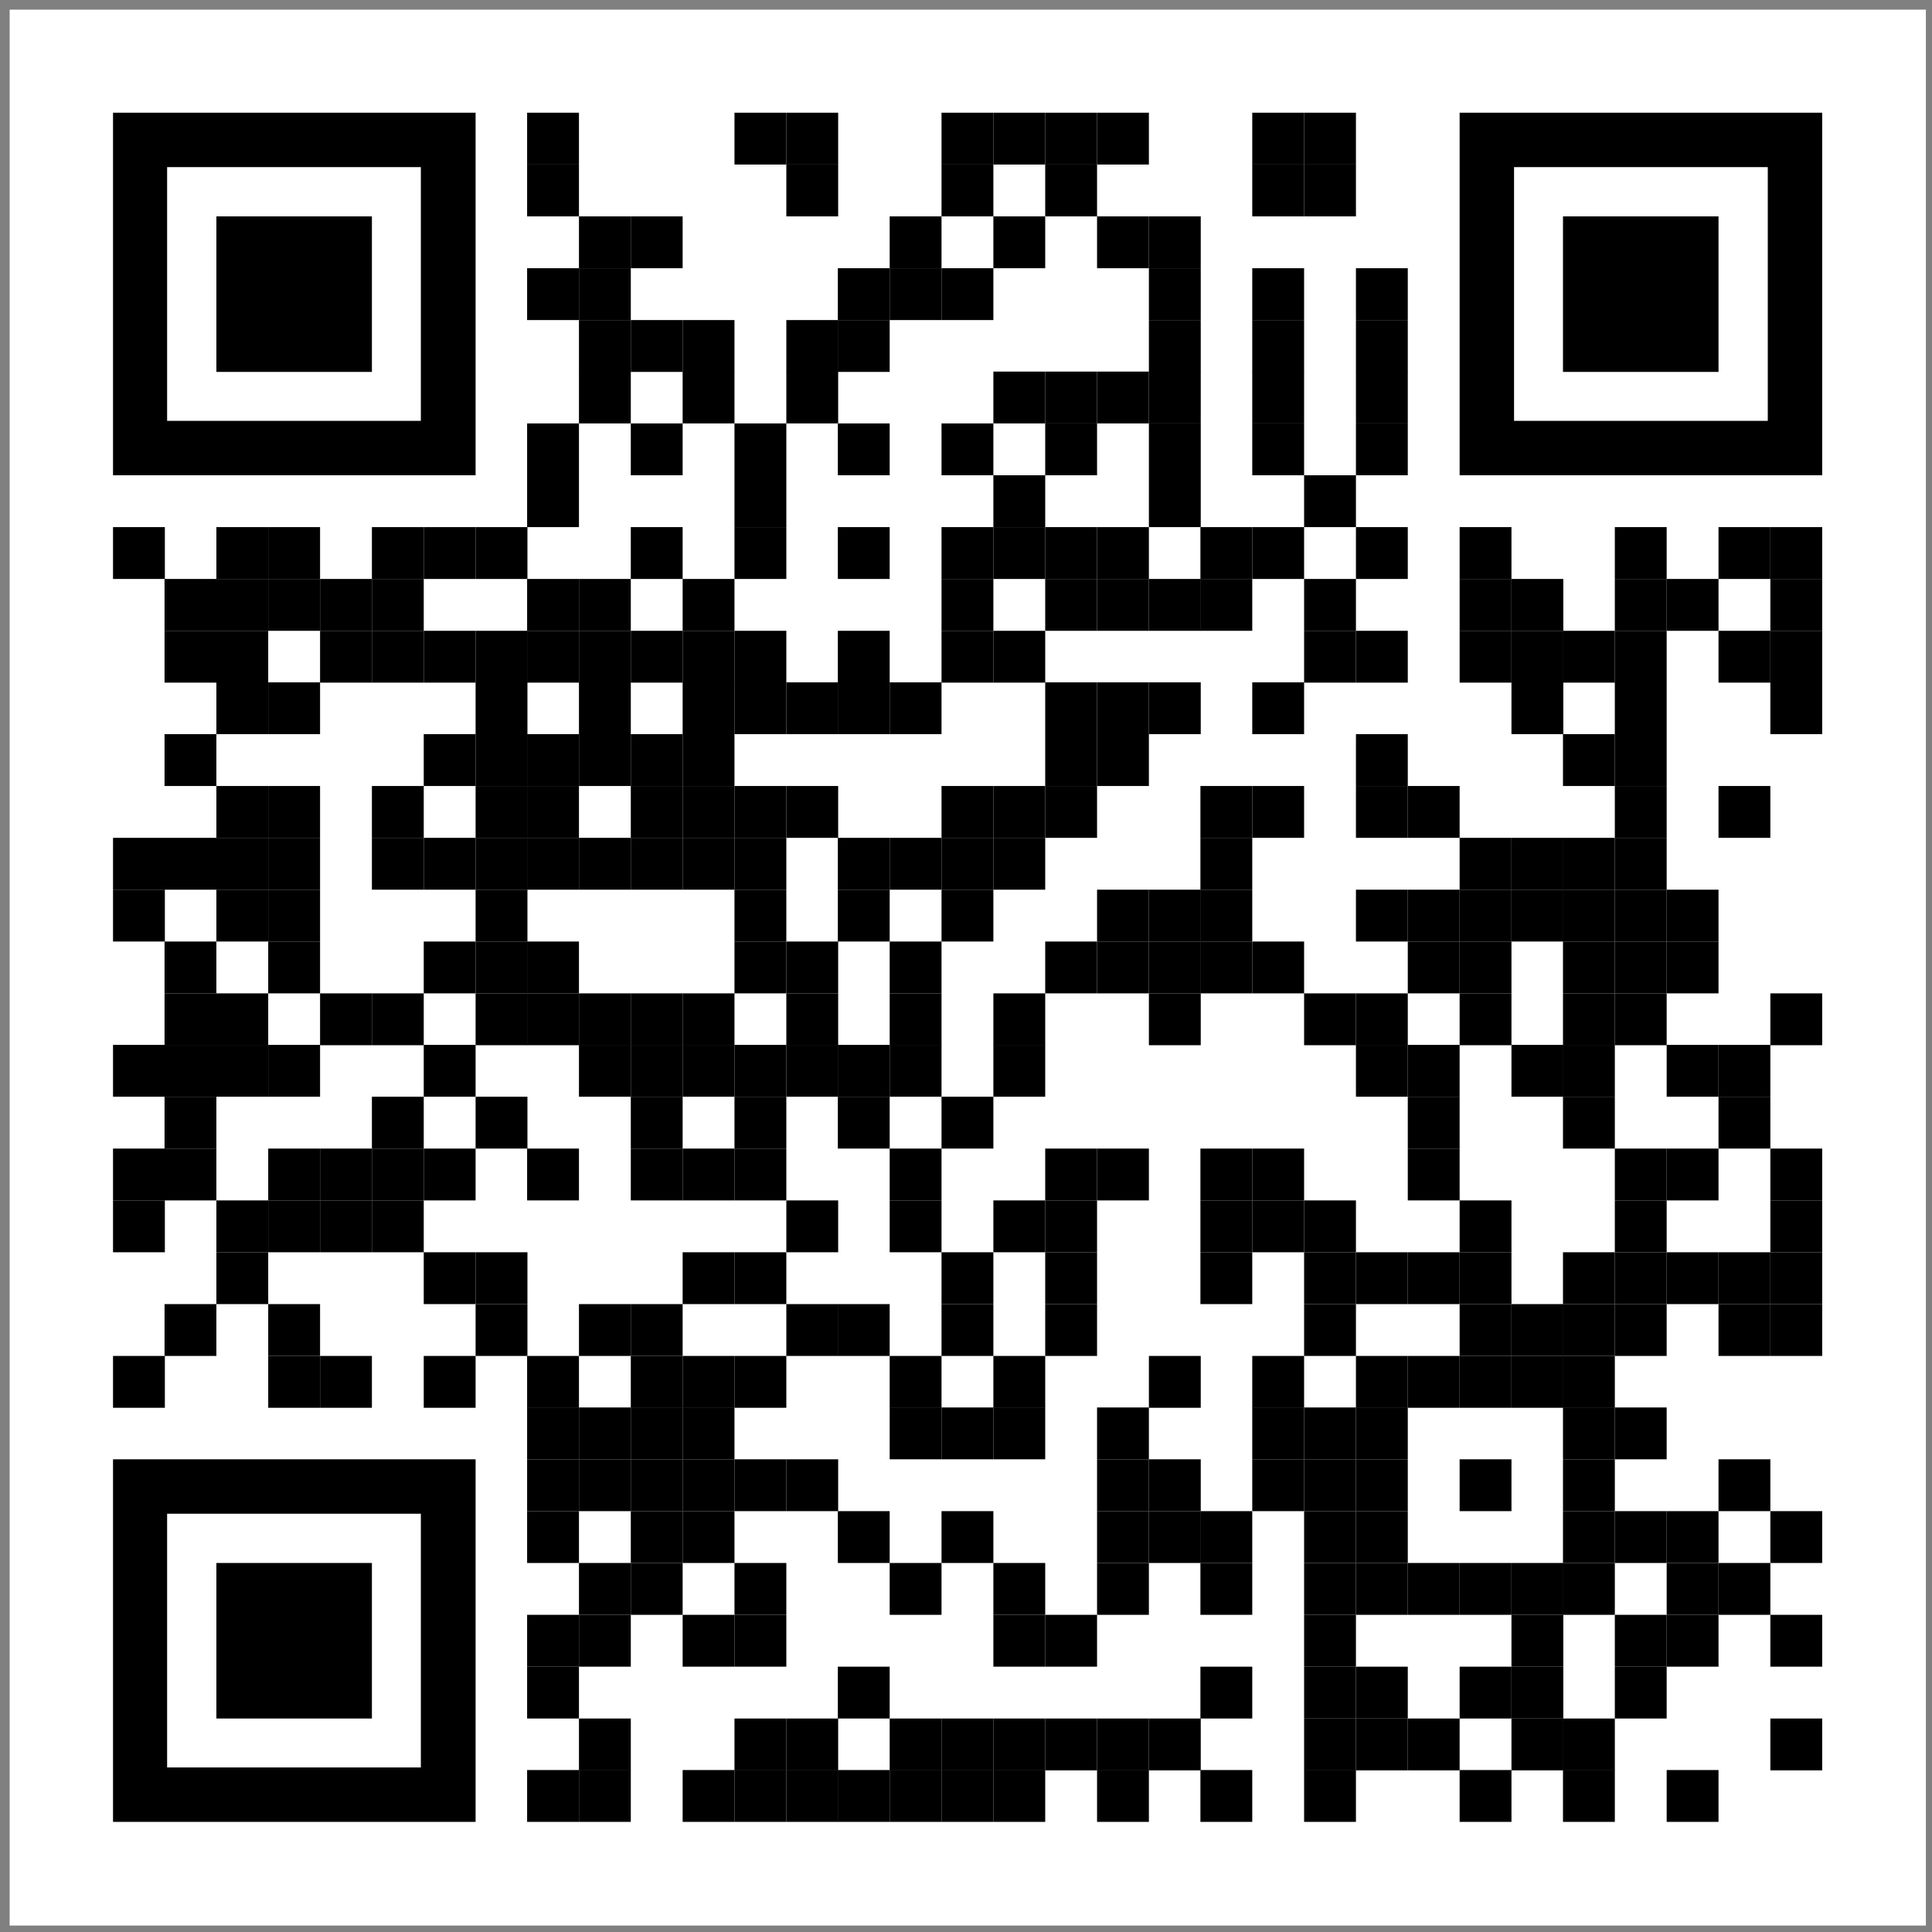
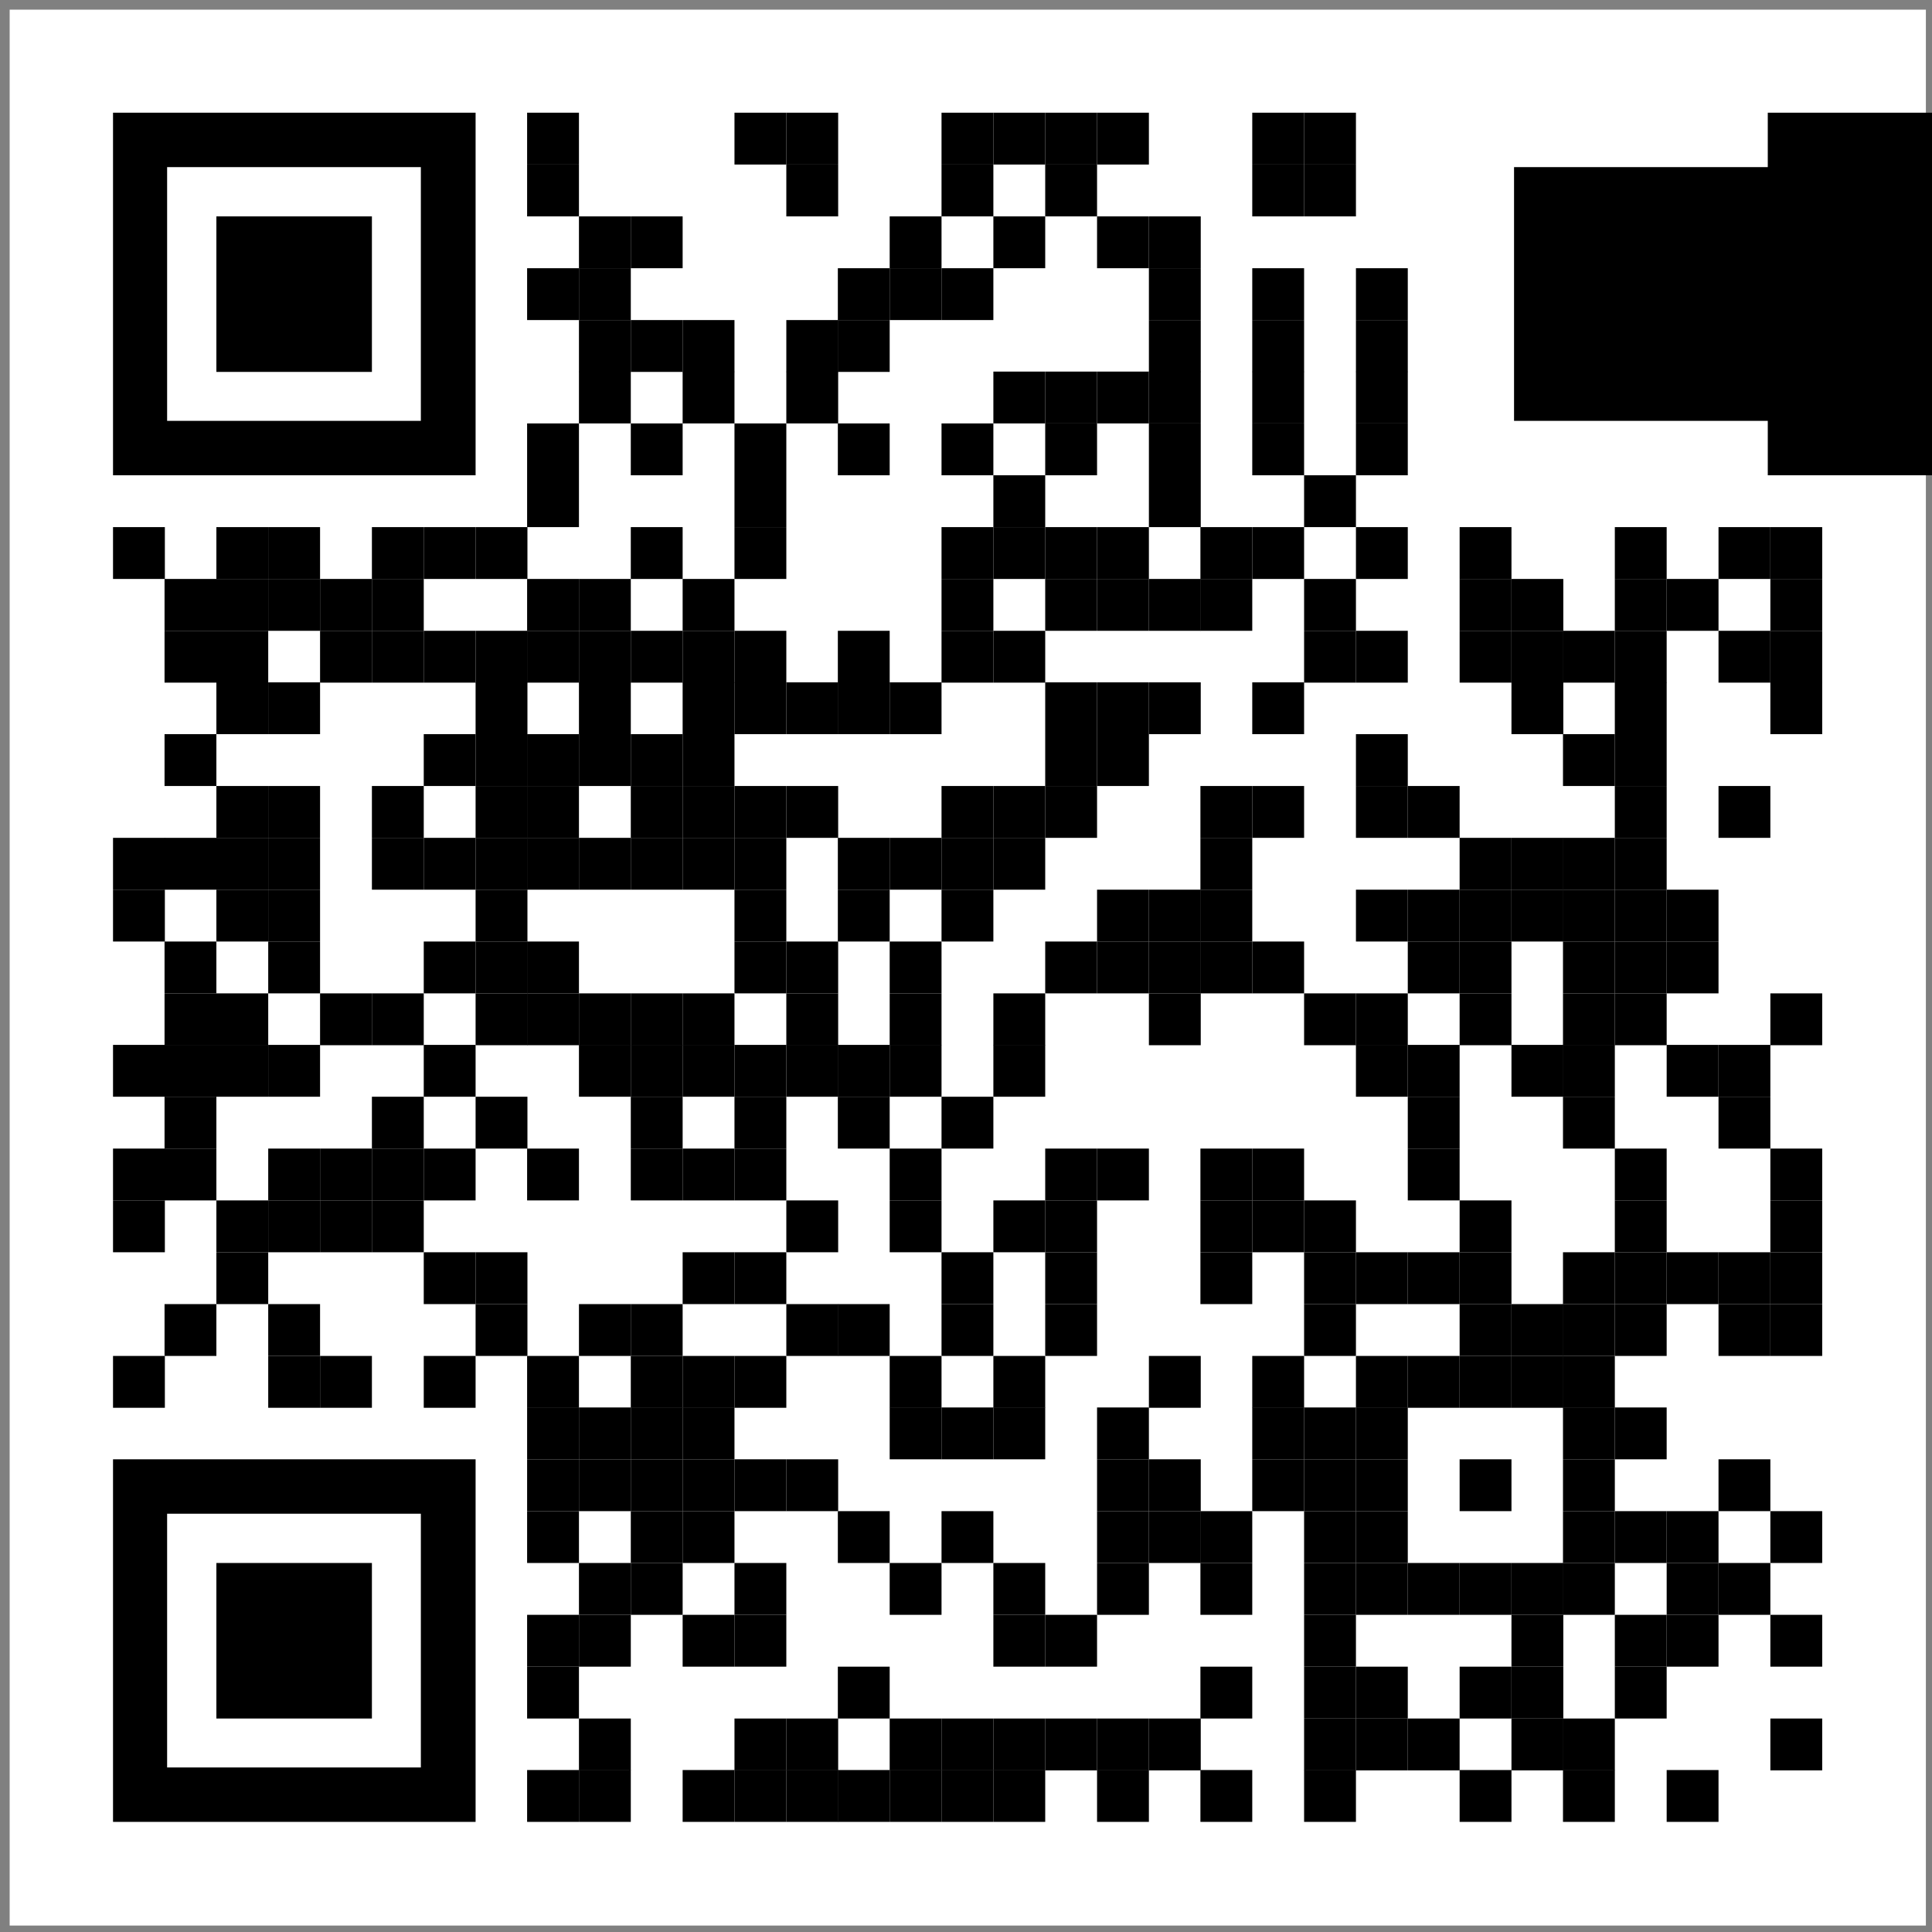
<svg xmlns="http://www.w3.org/2000/svg" version="1.1" id="Layer_1" x="0px" y="0px" viewBox="0 0 600 600" style="enable-background:new 0 0 600 600;" xml:space="preserve">
  <rect x="0" y="0" width="600" height="600" fill="#808080" stroke="none" />
  <style type="text/css">
	.st0{fill:#FFFFFF;}
</style>
  <rect x="3" y="3" class="st0" width="595.1" height="595" />
  <rect x="163.7" y="35" width="16.1" height="16.1" />
  <rect x="228.1" y="35" width="16.1" height="16.1" />
  <rect x="244.2" y="35" width="16.1" height="16.1" />
  <rect x="292.4" y="35" width="16.1" height="16.1" />
  <rect x="308.5" y="35" width="16.1" height="16.1" />
  <rect x="324.6" y="35" width="16.1" height="16.1" />
  <rect x="340.7" y="35" width="16.1" height="16.1" />
  <rect x="388.9" y="35" width="16.1" height="16.1" />
  <rect x="405" y="35" width="16.1" height="16.1" />
  <rect x="163.7" y="51.1" width="16.1" height="16.1" />
  <rect x="244.2" y="51.1" width="16.1" height="16.1" />
  <rect x="292.4" y="51.1" width="16.1" height="16.1" />
  <rect x="324.6" y="51.1" width="16.1" height="16.1" />
  <rect x="388.9" y="51.1" width="16.1" height="16.1" />
  <rect x="405" y="51.1" width="16.1" height="16.1" />
  <rect x="179.8" y="67.2" width="16.1" height="16.1" />
  <rect x="195.9" y="67.2" width="16.1" height="16.1" />
  <rect x="276.3" y="67.2" width="16.1" height="16.1" />
  <rect x="308.5" y="67.2" width="16.1" height="16.1" />
  <rect x="340.7" y="67.2" width="16.1" height="16.1" />
  <rect x="356.8" y="67.2" width="16.1" height="16.1" />
  <rect x="163.7" y="83.3" width="16.1" height="16.1" />
  <rect x="179.8" y="83.3" width="16.1" height="16.1" />
  <rect x="260.2" y="83.3" width="16.1" height="16.1" />
  <rect x="276.3" y="83.3" width="16.1" height="16.1" />
  <rect x="292.4" y="83.3" width="16.1" height="16.1" />
  <rect x="356.8" y="83.3" width="16.1" height="16.1" />
  <rect x="388.9" y="83.3" width="16.1" height="16.1" />
  <rect x="421.1" y="83.3" width="16.1" height="16.1" />
  <rect x="179.8" y="99.4" width="16.1" height="16.1" />
  <rect x="195.9" y="99.4" width="16.1" height="16.1" />
  <rect x="212" y="99.4" width="16.1" height="16.1" />
  <rect x="244.2" y="99.4" width="16.1" height="16.1" />
  <rect x="260.2" y="99.4" width="16.1" height="16.1" />
  <rect x="356.8" y="99.4" width="16.1" height="16.1" />
  <rect x="388.9" y="99.4" width="16.1" height="16.1" />
  <rect x="421.1" y="99.4" width="16.1" height="16.1" />
  <rect x="179.8" y="115.4" width="16.1" height="16.1" />
  <rect x="212" y="115.4" width="16.1" height="16.1" />
  <rect x="244.2" y="115.4" width="16.1" height="16.1" />
  <rect x="308.5" y="115.4" width="16.1" height="16.1" />
  <rect x="324.6" y="115.4" width="16.1" height="16.1" />
  <rect x="340.7" y="115.4" width="16.1" height="16.1" />
  <rect x="356.8" y="115.4" width="16.1" height="16.1" />
  <rect x="388.9" y="115.4" width="16.1" height="16.1" />
  <rect x="421.1" y="115.4" width="16.1" height="16.1" />
  <rect x="163.7" y="131.5" width="16.1" height="16.1" />
  <rect x="195.9" y="131.5" width="16.1" height="16.1" />
  <rect x="228.1" y="131.5" width="16.1" height="16.1" />
  <rect x="260.2" y="131.5" width="16.1" height="16.1" />
  <rect x="292.4" y="131.5" width="16.1" height="16.1" />
  <rect x="324.6" y="131.5" width="16.1" height="16.1" />
  <rect x="356.8" y="131.5" width="16.1" height="16.1" />
  <rect x="388.9" y="131.5" width="16.1" height="16.1" />
  <rect x="421.1" y="131.5" width="16.1" height="16.1" />
  <rect x="163.7" y="147.6" width="16.1" height="16.1" />
  <rect x="228.1" y="147.6" width="16.1" height="16.1" />
  <rect x="308.5" y="147.6" width="16.1" height="16.1" />
  <rect x="356.8" y="147.6" width="16.1" height="16.1" />
  <rect x="405" y="147.6" width="16.1" height="16.1" />
  <rect x="35.1" y="163.7" width="16.1" height="16.1" />
  <rect x="67.2" y="163.7" width="16.1" height="16.1" />
  <rect x="83.3" y="163.7" width="16.1" height="16.1" />
  <rect x="115.5" y="163.7" width="16.1" height="16.1" />
  <rect x="131.6" y="163.7" width="16.1" height="16.1" />
  <rect x="147.7" y="163.7" width="16.1" height="16.1" />
  <rect x="195.9" y="163.7" width="16.1" height="16.1" />
  <rect x="228.1" y="163.7" width="16.1" height="16.1" />
-   <rect x="260.2" y="163.7" width="16.1" height="16.1" />
  <rect x="292.4" y="163.7" width="16.1" height="16.1" />
  <rect x="308.5" y="163.7" width="16.1" height="16.1" />
  <rect x="324.6" y="163.7" width="16.1" height="16.1" />
  <rect x="340.7" y="163.7" width="16.1" height="16.1" />
  <rect x="372.8" y="163.7" width="16.1" height="16.1" />
  <rect x="388.9" y="163.7" width="16.1" height="16.1" />
  <rect x="421.1" y="163.7" width="16.1" height="16.1" />
  <rect x="453.3" y="163.7" width="16.1" height="16.1" />
  <rect x="501.5" y="163.7" width="16.1" height="16.1" />
  <rect x="533.7" y="163.7" width="16.1" height="16.1" />
  <rect x="549.8" y="163.7" width="16.1" height="16.1" />
  <rect x="51.1" y="179.8" width="16.1" height="16.1" />
  <rect x="67.2" y="179.8" width="16.1" height="16.1" />
  <rect x="83.3" y="179.8" width="16.1" height="16.1" />
  <rect x="99.4" y="179.8" width="16.1" height="16.1" />
  <rect x="115.5" y="179.8" width="16.1" height="16.1" />
  <rect x="163.7" y="179.8" width="16.1" height="16.1" />
  <rect x="179.8" y="179.8" width="16.1" height="16.1" />
  <rect x="212" y="179.8" width="16.1" height="16.1" />
  <rect x="292.4" y="179.8" width="16.1" height="16.1" />
  <rect x="324.6" y="179.8" width="16.1" height="16.1" />
  <rect x="340.7" y="179.8" width="16.1" height="16.1" />
  <rect x="356.8" y="179.8" width="16.1" height="16.1" />
  <rect x="372.8" y="179.8" width="16.1" height="16.1" />
  <rect x="405" y="179.8" width="16.1" height="16.1" />
  <rect x="453.3" y="179.8" width="16.1" height="16.1" />
  <rect x="469.4" y="179.8" width="16.1" height="16.1" />
  <rect x="501.5" y="179.8" width="16.1" height="16.1" />
  <rect x="517.6" y="179.8" width="16.1" height="16.1" />
  <rect x="549.8" y="179.8" width="16.1" height="16.1" />
  <rect x="51.1" y="195.9" width="16.1" height="16.1" />
  <rect x="67.2" y="195.9" width="16.1" height="16.1" />
  <rect x="99.4" y="195.9" width="16.1" height="16.1" />
  <rect x="115.5" y="195.9" width="16.1" height="16.1" />
  <rect x="131.6" y="195.9" width="16.1" height="16.1" />
  <rect x="147.7" y="195.9" width="16.1" height="16.1" />
  <rect x="163.7" y="195.9" width="16.1" height="16.1" />
  <rect x="179.8" y="195.9" width="16.1" height="16.1" />
  <rect x="195.9" y="195.9" width="16.1" height="16.1" />
  <rect x="212" y="195.9" width="16.1" height="16.1" />
  <rect x="228.1" y="195.9" width="16.1" height="16.1" />
  <rect x="260.2" y="195.9" width="16.1" height="16.1" />
  <rect x="292.4" y="195.9" width="16.1" height="16.1" />
  <rect x="308.5" y="195.9" width="16.1" height="16.1" />
  <rect x="405" y="195.9" width="16.1" height="16.1" />
  <rect x="421.1" y="195.9" width="16.1" height="16.1" />
  <rect x="453.3" y="195.9" width="16.1" height="16.1" />
  <rect x="469.4" y="195.9" width="16.1" height="16.1" />
  <rect x="485.4" y="195.9" width="16.1" height="16.1" />
  <rect x="501.5" y="195.9" width="16.1" height="16.1" />
  <rect x="533.7" y="195.9" width="16.1" height="16.1" />
  <rect x="549.8" y="195.9" width="16.1" height="16.1" />
  <rect x="67.2" y="211.9" width="16.1" height="16.1" />
  <rect x="83.3" y="211.9" width="16.1" height="16.1" />
  <rect x="147.7" y="211.9" width="16.1" height="16.1" />
  <rect x="179.8" y="211.9" width="16.1" height="16.1" />
  <rect x="212" y="211.9" width="16.1" height="16.1" />
  <rect x="228.1" y="211.9" width="16.1" height="16.1" />
  <rect x="244.2" y="211.9" width="16.1" height="16.1" />
  <rect x="260.2" y="211.9" width="16.1" height="16.1" />
  <rect x="276.3" y="211.9" width="16.1" height="16.1" />
  <rect x="324.6" y="211.9" width="16.1" height="16.1" />
  <rect x="340.7" y="211.9" width="16.1" height="16.1" />
  <rect x="356.8" y="211.9" width="16.1" height="16.1" />
  <rect x="388.9" y="211.9" width="16.1" height="16.1" />
  <rect x="469.4" y="211.9" width="16.1" height="16.1" />
  <rect x="501.5" y="211.9" width="16.1" height="16.1" />
  <rect x="549.8" y="211.9" width="16.1" height="16.1" />
  <rect x="51.1" y="228" width="16.1" height="16.1" />
  <rect x="131.6" y="228" width="16.1" height="16.1" />
  <rect x="147.7" y="228" width="16.1" height="16.1" />
  <rect x="163.7" y="228" width="16.1" height="16.1" />
  <rect x="179.8" y="228" width="16.1" height="16.1" />
  <rect x="195.9" y="228" width="16.1" height="16.1" />
  <rect x="212" y="228" width="16.1" height="16.1" />
  <rect x="324.6" y="228" width="16.1" height="16.1" />
  <rect x="340.7" y="228" width="16.1" height="16.1" />
  <rect x="421.1" y="228" width="16.1" height="16.1" />
  <rect x="485.4" y="228" width="16.1" height="16.1" />
  <rect x="501.5" y="228" width="16.1" height="16.1" />
  <rect x="67.2" y="244.1" width="16.1" height="16.1" />
  <rect x="83.3" y="244.1" width="16.1" height="16.1" />
  <rect x="115.5" y="244.1" width="16.1" height="16.1" />
  <rect x="147.7" y="244.1" width="16.1" height="16.1" />
  <rect x="163.7" y="244.1" width="16.1" height="16.1" />
  <rect x="195.9" y="244.1" width="16.1" height="16.1" />
  <rect x="212" y="244.1" width="16.1" height="16.1" />
  <rect x="228.1" y="244.1" width="16.1" height="16.1" />
  <rect x="244.2" y="244.1" width="16.1" height="16.1" />
  <rect x="292.4" y="244.1" width="16.1" height="16.1" />
  <rect x="308.5" y="244.1" width="16.1" height="16.1" />
  <rect x="324.6" y="244.1" width="16.1" height="16.1" />
  <rect x="372.8" y="244.1" width="16.1" height="16.1" />
  <rect x="388.9" y="244.1" width="16.1" height="16.1" />
  <rect x="421.1" y="244.1" width="16.1" height="16.1" />
  <rect x="437.2" y="244.1" width="16.1" height="16.1" />
  <rect x="501.5" y="244.1" width="16.1" height="16.1" />
  <rect x="533.7" y="244.1" width="16.1" height="16.1" />
  <rect x="35.1" y="260.2" width="16.1" height="16.1" />
  <rect x="51.1" y="260.2" width="16.1" height="16.1" />
  <rect x="67.2" y="260.2" width="16.1" height="16.1" />
  <rect x="83.3" y="260.2" width="16.1" height="16.1" />
  <rect x="115.5" y="260.2" width="16.1" height="16.1" />
  <rect x="131.6" y="260.2" width="16.1" height="16.1" />
  <rect x="147.7" y="260.2" width="16.1" height="16.1" />
  <rect x="163.7" y="260.2" width="16.1" height="16.1" />
  <rect x="179.8" y="260.2" width="16.1" height="16.1" />
  <rect x="195.9" y="260.2" width="16.1" height="16.1" />
  <rect x="212" y="260.2" width="16.1" height="16.1" />
  <rect x="228.1" y="260.2" width="16.1" height="16.1" />
  <rect x="260.2" y="260.2" width="16.1" height="16.1" />
  <rect x="276.3" y="260.2" width="16.1" height="16.1" />
  <rect x="292.4" y="260.2" width="16.1" height="16.1" />
  <rect x="308.5" y="260.2" width="16.1" height="16.1" />
  <rect x="372.8" y="260.2" width="16.1" height="16.1" />
  <rect x="453.3" y="260.2" width="16.1" height="16.1" />
  <rect x="469.4" y="260.2" width="16.1" height="16.1" />
  <rect x="485.4" y="260.2" width="16.1" height="16.1" />
  <rect x="501.5" y="260.2" width="16.1" height="16.1" />
  <rect x="35.1" y="276.3" width="16.1" height="16.1" />
  <rect x="67.2" y="276.3" width="16.1" height="16.1" />
  <rect x="83.3" y="276.3" width="16.1" height="16.1" />
  <rect x="147.7" y="276.3" width="16.1" height="16.1" />
  <rect x="228.1" y="276.3" width="16.1" height="16.1" />
  <rect x="260.2" y="276.3" width="16.1" height="16.1" />
  <rect x="292.4" y="276.3" width="16.1" height="16.1" />
  <rect x="340.7" y="276.3" width="16.1" height="16.1" />
  <rect x="356.8" y="276.3" width="16.1" height="16.1" />
  <rect x="372.8" y="276.3" width="16.1" height="16.1" />
  <rect x="421.1" y="276.3" width="16.1" height="16.1" />
  <rect x="437.2" y="276.3" width="16.1" height="16.1" />
  <rect x="453.3" y="276.3" width="16.1" height="16.1" />
  <rect x="469.4" y="276.3" width="16.1" height="16.1" />
  <rect x="485.4" y="276.3" width="16.1" height="16.1" />
  <rect x="501.5" y="276.3" width="16.1" height="16.1" />
  <rect x="517.6" y="276.3" width="16.1" height="16.1" />
  <rect x="51.1" y="292.4" width="16.1" height="16.1" />
  <rect x="83.3" y="292.4" width="16.1" height="16.1" />
  <rect x="131.6" y="292.4" width="16.1" height="16.1" />
  <rect x="147.7" y="292.4" width="16.1" height="16.1" />
  <rect x="163.7" y="292.4" width="16.1" height="16.1" />
  <rect x="228.1" y="292.4" width="16.1" height="16.1" />
  <rect x="244.2" y="292.4" width="16.1" height="16.1" />
  <rect x="276.3" y="292.4" width="16.1" height="16.1" />
  <rect x="324.6" y="292.4" width="16.1" height="16.1" />
  <rect x="340.7" y="292.4" width="16.1" height="16.1" />
  <rect x="356.8" y="292.4" width="16.1" height="16.1" />
  <rect x="372.8" y="292.4" width="16.1" height="16.1" />
  <rect x="388.9" y="292.4" width="16.1" height="16.1" />
  <rect x="437.2" y="292.4" width="16.1" height="16.1" />
  <rect x="453.3" y="292.4" width="16.1" height="16.1" />
  <rect x="485.4" y="292.4" width="16.1" height="16.1" />
  <rect x="501.5" y="292.4" width="16.1" height="16.1" />
  <rect x="517.6" y="292.4" width="16.1" height="16.1" />
  <rect x="51.1" y="308.5" width="16.1" height="16.1" />
  <rect x="67.2" y="308.5" width="16.1" height="16.1" />
  <rect x="99.4" y="308.5" width="16.1" height="16.1" />
  <rect x="115.5" y="308.5" width="16.1" height="16.1" />
  <rect x="147.7" y="308.5" width="16.1" height="16.1" />
  <rect x="163.7" y="308.5" width="16.1" height="16.1" />
  <rect x="179.8" y="308.5" width="16.1" height="16.1" />
  <rect x="195.9" y="308.5" width="16.1" height="16.1" />
  <rect x="212" y="308.5" width="16.1" height="16.1" />
  <rect x="244.2" y="308.5" width="16.1" height="16.1" />
  <rect x="276.3" y="308.5" width="16.1" height="16.1" />
  <rect x="308.5" y="308.5" width="16.1" height="16.1" />
  <rect x="356.8" y="308.5" width="16.1" height="16.1" />
  <rect x="405" y="308.5" width="16.1" height="16.1" />
  <rect x="421.1" y="308.5" width="16.1" height="16.1" />
  <rect x="453.3" y="308.5" width="16.1" height="16.1" />
  <rect x="485.4" y="308.5" width="16.1" height="16.1" />
  <rect x="501.5" y="308.5" width="16.1" height="16.1" />
  <rect x="549.8" y="308.5" width="16.1" height="16.1" />
  <rect x="35.1" y="324.5" width="16.1" height="16.1" />
  <rect x="51.1" y="324.5" width="16.1" height="16.1" />
  <rect x="67.2" y="324.5" width="16.1" height="16.1" />
  <rect x="83.3" y="324.5" width="16.1" height="16.1" />
  <rect x="131.6" y="324.5" width="16.1" height="16.1" />
  <rect x="179.8" y="324.5" width="16.1" height="16.1" />
  <rect x="195.9" y="324.5" width="16.1" height="16.1" />
  <rect x="212" y="324.5" width="16.1" height="16.1" />
  <rect x="228.1" y="324.5" width="16.1" height="16.1" />
  <rect x="244.2" y="324.5" width="16.1" height="16.1" />
  <rect x="260.2" y="324.5" width="16.1" height="16.1" />
  <rect x="276.3" y="324.5" width="16.1" height="16.1" />
  <rect x="308.5" y="324.5" width="16.1" height="16.1" />
  <rect x="421.1" y="324.5" width="16.1" height="16.1" />
  <rect x="437.2" y="324.5" width="16.1" height="16.1" />
  <rect x="469.4" y="324.5" width="16.1" height="16.1" />
  <rect x="485.4" y="324.5" width="16.1" height="16.1" />
  <rect x="517.6" y="324.5" width="16.1" height="16.1" />
  <rect x="533.7" y="324.5" width="16.1" height="16.1" />
  <rect x="51.1" y="340.6" width="16.1" height="16.1" />
  <rect x="115.5" y="340.6" width="16.1" height="16.1" />
  <rect x="147.7" y="340.6" width="16.1" height="16.1" />
  <rect x="195.9" y="340.6" width="16.1" height="16.1" />
  <rect x="228.1" y="340.6" width="16.1" height="16.1" />
  <rect x="260.2" y="340.6" width="16.1" height="16.1" />
  <rect x="292.4" y="340.6" width="16.1" height="16.1" />
  <rect x="437.2" y="340.6" width="16.1" height="16.1" />
  <rect x="485.4" y="340.6" width="16.1" height="16.1" />
  <rect x="533.7" y="340.6" width="16.1" height="16.1" />
  <rect x="35.1" y="356.7" width="16.1" height="16.1" />
  <rect x="51.1" y="356.7" width="16.1" height="16.1" />
  <rect x="83.3" y="356.7" width="16.1" height="16.1" />
  <rect x="99.4" y="356.7" width="16.1" height="16.1" />
  <rect x="115.5" y="356.7" width="16.1" height="16.1" />
  <rect x="131.6" y="356.7" width="16.1" height="16.1" />
  <rect x="163.7" y="356.7" width="16.1" height="16.1" />
  <rect x="195.9" y="356.7" width="16.1" height="16.1" />
  <rect x="212" y="356.7" width="16.1" height="16.1" />
  <rect x="228.1" y="356.7" width="16.1" height="16.1" />
  <rect x="276.3" y="356.7" width="16.1" height="16.1" />
  <rect x="324.6" y="356.7" width="16.1" height="16.1" />
  <rect x="340.7" y="356.7" width="16.1" height="16.1" />
  <rect x="372.8" y="356.7" width="16.1" height="16.1" />
  <rect x="388.9" y="356.7" width="16.1" height="16.1" />
  <rect x="437.2" y="356.7" width="16.1" height="16.1" />
  <rect x="501.5" y="356.7" width="16.1" height="16.1" />
-   <rect x="517.6" y="356.7" width="16.1" height="16.1" />
  <rect x="549.8" y="356.7" width="16.1" height="16.1" />
  <rect x="35.1" y="372.8" width="16.1" height="16.1" />
  <rect x="67.2" y="372.8" width="16.1" height="16.1" />
  <rect x="83.3" y="372.8" width="16.1" height="16.1" />
  <rect x="99.4" y="372.8" width="16.1" height="16.1" />
  <rect x="115.5" y="372.8" width="16.1" height="16.1" />
  <rect x="244.2" y="372.8" width="16.1" height="16.1" />
  <rect x="276.3" y="372.8" width="16.1" height="16.1" />
  <rect x="308.5" y="372.8" width="16.1" height="16.1" />
  <rect x="324.6" y="372.8" width="16.1" height="16.1" />
  <rect x="372.8" y="372.8" width="16.1" height="16.1" />
  <rect x="388.9" y="372.8" width="16.1" height="16.1" />
  <rect x="405" y="372.8" width="16.1" height="16.1" />
  <rect x="453.3" y="372.8" width="16.1" height="16.1" />
  <rect x="501.5" y="372.8" width="16.1" height="16.1" />
  <rect x="549.8" y="372.8" width="16.1" height="16.1" />
  <rect x="67.2" y="388.9" width="16.1" height="16.1" />
  <rect x="131.6" y="388.9" width="16.1" height="16.1" />
  <rect x="147.7" y="388.9" width="16.1" height="16.1" />
  <rect x="212" y="388.9" width="16.1" height="16.1" />
  <rect x="228.1" y="388.9" width="16.1" height="16.1" />
  <rect x="292.4" y="388.9" width="16.1" height="16.1" />
  <rect x="324.6" y="388.9" width="16.1" height="16.1" />
  <rect x="372.8" y="388.9" width="16.1" height="16.1" />
  <rect x="405" y="388.9" width="16.1" height="16.1" />
  <rect x="421.1" y="388.9" width="16.1" height="16.1" />
  <rect x="437.2" y="388.9" width="16.1" height="16.1" />
  <rect x="453.3" y="388.9" width="16.1" height="16.1" />
  <rect x="485.4" y="388.9" width="16.1" height="16.1" />
  <rect x="501.5" y="388.9" width="16.1" height="16.1" />
  <rect x="517.6" y="388.9" width="16.1" height="16.1" />
  <rect x="533.7" y="388.9" width="16.1" height="16.1" />
  <rect x="549.8" y="388.9" width="16.1" height="16.1" />
  <rect x="51.1" y="405" width="16.1" height="16.1" />
  <rect x="83.3" y="405" width="16.1" height="16.1" />
  <rect x="147.7" y="405" width="16.1" height="16.1" />
  <rect x="179.8" y="405" width="16.1" height="16.1" />
  <rect x="195.9" y="405" width="16.1" height="16.1" />
  <rect x="244.2" y="405" width="16.1" height="16.1" />
  <rect x="260.2" y="405" width="16.1" height="16.1" />
  <rect x="292.4" y="405" width="16.1" height="16.1" />
  <rect x="324.6" y="405" width="16.1" height="16.1" />
  <rect x="405" y="405" width="16.1" height="16.1" />
  <rect x="453.3" y="405" width="16.1" height="16.1" />
  <rect x="469.4" y="405" width="16.1" height="16.1" />
  <rect x="485.4" y="405" width="16.1" height="16.1" />
  <rect x="501.5" y="405" width="16.1" height="16.1" />
  <rect x="533.7" y="405" width="16.1" height="16.1" />
  <rect x="549.8" y="405" width="16.1" height="16.1" />
  <rect x="35.1" y="421.1" width="16.1" height="16.1" />
  <rect x="83.3" y="421.1" width="16.1" height="16.1" />
  <rect x="99.4" y="421.1" width="16.1" height="16.1" />
  <rect x="131.6" y="421.1" width="16.1" height="16.1" />
  <rect x="163.7" y="421.1" width="16.1" height="16.1" />
  <rect x="195.9" y="421.1" width="16.1" height="16.1" />
  <rect x="212" y="421.1" width="16.1" height="16.1" />
  <rect x="228.1" y="421.1" width="16.1" height="16.1" />
  <rect x="276.3" y="421.1" width="16.1" height="16.1" />
  <rect x="308.5" y="421.1" width="16.1" height="16.1" />
  <rect x="356.8" y="421.1" width="16.1" height="16.1" />
  <rect x="388.9" y="421.1" width="16.1" height="16.1" />
  <rect x="421.1" y="421.1" width="16.1" height="16.1" />
  <rect x="437.2" y="421.1" width="16.1" height="16.1" />
  <rect x="453.3" y="421.1" width="16.1" height="16.1" />
  <rect x="469.4" y="421.1" width="16.1" height="16.1" />
  <rect x="485.4" y="421.1" width="16.1" height="16.1" />
  <rect x="163.7" y="437.1" width="16.1" height="16.1" />
  <rect x="179.8" y="437.1" width="16.1" height="16.1" />
  <rect x="195.9" y="437.1" width="16.1" height="16.1" />
  <rect x="212" y="437.1" width="16.1" height="16.1" />
  <rect x="276.3" y="437.1" width="16.1" height="16.1" />
  <rect x="292.4" y="437.1" width="16.1" height="16.1" />
  <rect x="308.5" y="437.1" width="16.1" height="16.1" />
  <rect x="340.7" y="437.1" width="16.1" height="16.1" />
  <rect x="388.9" y="437.1" width="16.1" height="16.1" />
  <rect x="405" y="437.1" width="16.1" height="16.1" />
  <rect x="421.1" y="437.1" width="16.1" height="16.1" />
  <rect x="485.4" y="437.1" width="16.1" height="16.1" />
  <rect x="501.5" y="437.1" width="16.1" height="16.1" />
  <rect x="163.7" y="453.2" width="16.1" height="16.1" />
  <rect x="179.8" y="453.2" width="16.1" height="16.1" />
  <rect x="195.9" y="453.2" width="16.1" height="16.1" />
  <rect x="212" y="453.2" width="16.1" height="16.1" />
  <rect x="228.1" y="453.2" width="16.1" height="16.1" />
  <rect x="244.2" y="453.2" width="16.1" height="16.1" />
  <rect x="340.7" y="453.2" width="16.1" height="16.1" />
  <rect x="356.8" y="453.2" width="16.1" height="16.1" />
  <rect x="388.9" y="453.2" width="16.1" height="16.1" />
  <rect x="405" y="453.2" width="16.1" height="16.1" />
  <rect x="421.1" y="453.2" width="16.1" height="16.1" />
  <rect x="453.3" y="453.2" width="16.1" height="16.1" />
  <rect x="485.4" y="453.2" width="16.1" height="16.1" />
  <rect x="533.7" y="453.2" width="16.1" height="16.1" />
  <rect x="163.7" y="469.3" width="16.1" height="16.1" />
  <rect x="195.9" y="469.3" width="16.1" height="16.1" />
  <rect x="212" y="469.3" width="16.1" height="16.1" />
  <rect x="260.2" y="469.3" width="16.1" height="16.1" />
  <rect x="292.4" y="469.3" width="16.1" height="16.1" />
  <rect x="340.7" y="469.3" width="16.1" height="16.1" />
  <rect x="356.8" y="469.3" width="16.1" height="16.1" />
  <rect x="372.8" y="469.3" width="16.1" height="16.1" />
  <rect x="405" y="469.3" width="16.1" height="16.1" />
  <rect x="421.1" y="469.3" width="16.1" height="16.1" />
  <rect x="485.4" y="469.3" width="16.1" height="16.1" />
  <rect x="501.5" y="469.3" width="16.1" height="16.1" />
  <rect x="517.6" y="469.3" width="16.1" height="16.1" />
  <rect x="549.8" y="469.3" width="16.1" height="16.1" />
  <rect x="179.8" y="485.4" width="16.1" height="16.1" />
  <rect x="195.9" y="485.4" width="16.1" height="16.1" />
  <rect x="228.1" y="485.4" width="16.1" height="16.1" />
  <rect x="276.3" y="485.4" width="16.1" height="16.1" />
  <rect x="308.5" y="485.4" width="16.1" height="16.1" />
  <rect x="340.7" y="485.4" width="16.1" height="16.1" />
  <rect x="372.8" y="485.4" width="16.1" height="16.1" />
  <rect x="405" y="485.4" width="16.1" height="16.1" />
  <rect x="421.1" y="485.4" width="16.1" height="16.1" />
  <rect x="437.2" y="485.4" width="16.1" height="16.1" />
  <rect x="453.3" y="485.4" width="16.1" height="16.1" />
  <rect x="469.4" y="485.4" width="16.1" height="16.1" />
  <rect x="485.4" y="485.4" width="16.1" height="16.1" />
  <rect x="517.6" y="485.4" width="16.1" height="16.1" />
  <rect x="533.7" y="485.4" width="16.1" height="16.1" />
  <rect x="163.7" y="501.5" width="16.1" height="16.1" />
  <rect x="179.8" y="501.5" width="16.1" height="16.1" />
  <rect x="212" y="501.5" width="16.1" height="16.1" />
  <rect x="228.1" y="501.5" width="16.1" height="16.1" />
  <rect x="308.5" y="501.5" width="16.1" height="16.1" />
  <rect x="324.6" y="501.5" width="16.1" height="16.1" />
  <rect x="405" y="501.5" width="16.1" height="16.1" />
  <rect x="469.4" y="501.5" width="16.1" height="16.1" />
  <rect x="501.5" y="501.5" width="16.1" height="16.1" />
  <rect x="517.6" y="501.5" width="16.1" height="16.1" />
  <rect x="549.8" y="501.5" width="16.1" height="16.1" />
  <rect x="163.7" y="517.6" width="16.1" height="16.1" />
  <rect x="260.2" y="517.6" width="16.1" height="16.1" />
  <rect x="372.8" y="517.6" width="16.1" height="16.1" />
  <rect x="405" y="517.6" width="16.1" height="16.1" />
  <rect x="421.1" y="517.6" width="16.1" height="16.1" />
  <rect x="453.3" y="517.6" width="16.1" height="16.1" />
  <rect x="469.4" y="517.6" width="16.1" height="16.1" />
  <rect x="501.5" y="517.6" width="16.1" height="16.1" />
  <rect x="179.8" y="533.7" width="16.1" height="16.1" />
  <rect x="228.1" y="533.7" width="16.1" height="16.1" />
  <rect x="244.2" y="533.7" width="16.1" height="16.1" />
  <rect x="276.3" y="533.7" width="16.1" height="16.1" />
  <rect x="292.4" y="533.7" width="16.1" height="16.1" />
  <rect x="308.5" y="533.7" width="16.1" height="16.1" />
  <rect x="324.6" y="533.7" width="16.1" height="16.1" />
  <rect x="340.7" y="533.7" width="16.1" height="16.1" />
  <rect x="356.8" y="533.7" width="16.1" height="16.1" />
  <rect x="405" y="533.7" width="16.1" height="16.1" />
  <rect x="421.1" y="533.7" width="16.1" height="16.1" />
  <rect x="437.2" y="533.7" width="16.1" height="16.1" />
  <rect x="469.4" y="533.7" width="16.1" height="16.1" />
  <rect x="485.4" y="533.7" width="16.1" height="16.1" />
  <rect x="549.8" y="533.7" width="16.1" height="16.1" />
  <rect x="163.7" y="549.7" width="16.1" height="16.1" />
  <rect x="179.8" y="549.7" width="16.1" height="16.1" />
  <rect x="212" y="549.7" width="16.1" height="16.1" />
  <rect x="228.1" y="549.7" width="16.1" height="16.1" />
  <rect x="244.2" y="549.7" width="16.1" height="16.1" />
  <rect x="260.2" y="549.7" width="16.1" height="16.1" />
  <rect x="276.3" y="549.7" width="16.1" height="16.1" />
  <rect x="292.4" y="549.7" width="16.1" height="16.1" />
  <rect x="308.5" y="549.7" width="16.1" height="16.1" />
  <rect x="340.7" y="549.7" width="16.1" height="16.1" />
  <rect x="372.8" y="549.7" width="16.1" height="16.1" />
  <rect x="405" y="549.7" width="16.1" height="16.1" />
  <rect x="453.3" y="549.7" width="16.1" height="16.1" />
  <rect x="485.4" y="549.7" width="16.1" height="16.1" />
  <rect x="517.6" y="549.7" width="16.1" height="16.1" />
  <path d="M130.8,35H35.1v112.6h112.6V35H130.8z M130.8,130.7H51.9V51.9h78.8V130.7z" />
-   <path d="M549,35h-95.7v112.6h112.6V35H549z M549,130.7h-78.8V51.9H549V130.7z" />
+   <path d="M549,35v112.6h112.6V35H549z M549,130.7h-78.8V51.9H549V130.7z" />
  <path d="M130.8,453.2H35.1v112.6h112.6V453.2H130.8z M130.8,548.9H51.9v-78.8h78.8V548.9z" />
  <rect x="67.2" y="67.2" width="48.3" height="48.3" />
  <rect x="485.4" y="67.2" width="48.3" height="48.3" />
  <rect x="67.2" y="485.4" width="48.3" height="48.3" />
</svg>